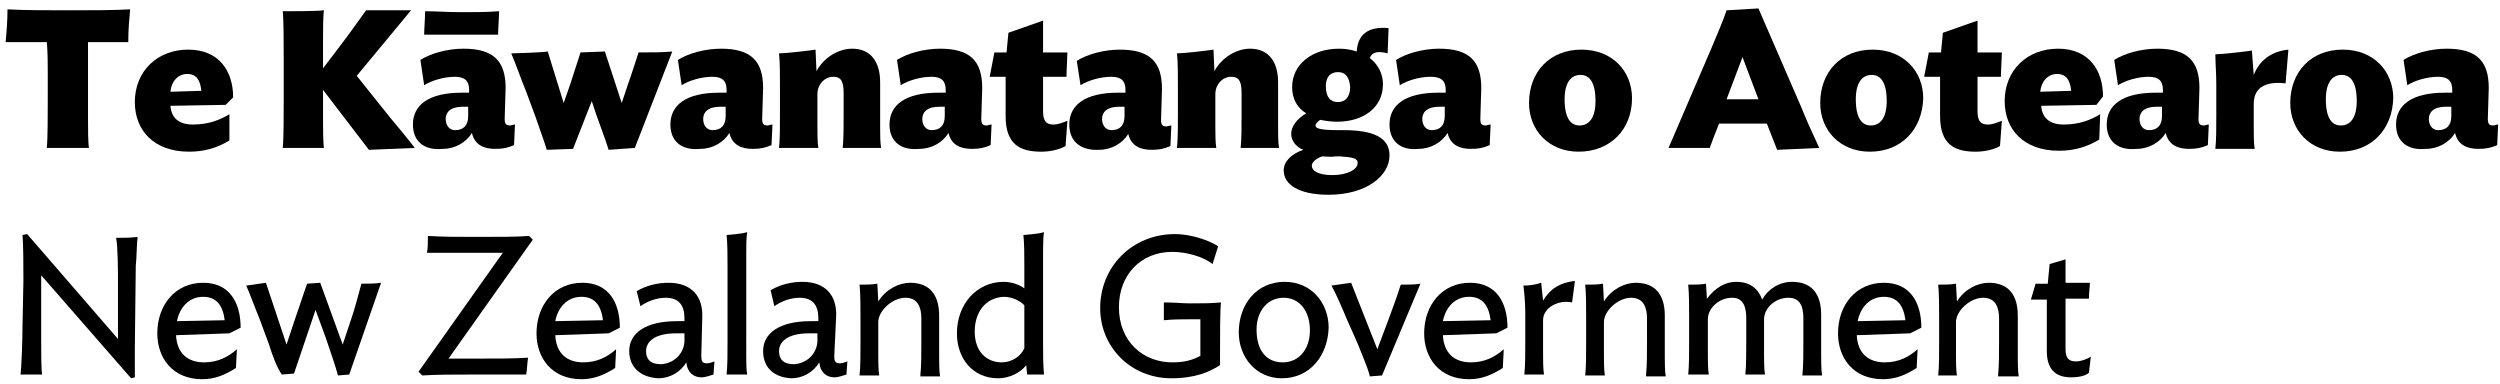
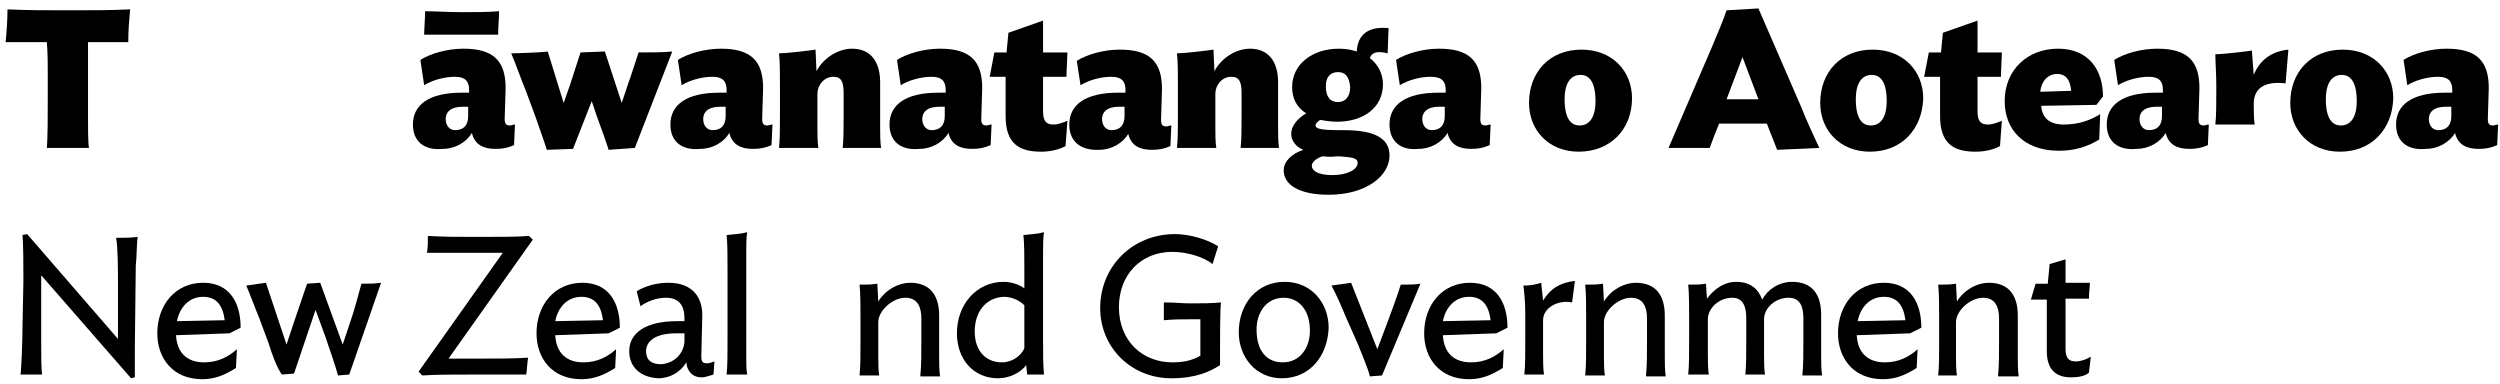
<svg xmlns="http://www.w3.org/2000/svg" version="1.1" id="Layer_1" x="0px" y="0px" viewBox="0 0 267 41" style="enable-background:new 0 0 267 41;" xml:space="preserve">
  <path d="M2.4,35l0.1-5c0-1.3,0-3.9-0.1-4.9L2.9,25l9.7,11.2v-5.8c0-1.3,0-4-0.2-5c0.8,0,1.6,0,2.3-0.1c-0.1,0.6-0.1,2.3-0.2,3.1  l-0.1,8.8c0,0.8,0,2.5,0,3.1L14,40.4l-9.6-11V37c0,0.8,0,2.4,0.1,3H2.2C2.3,39,2.4,36.4,2.4,35z" />
  <path d="M24.5,35.6l-5.7,0.2c0.1,1.9,1.2,2.9,3,2.9c1.5,0,2.6-0.6,3.5-1.4l-0.1,2c-1.1,0.7-2.2,1.2-3.6,1.2c-3.2,0-4.8-2.3-4.8-4.9  c0-3,1.9-5.4,4.9-5.4c2.8,0,4,2.1,4,4.8L24.5,35.6z M24,34.2c-0.2-1.6-0.9-2.5-2.3-2.5c-1.5,0-2.5,1.1-2.8,2.6L24,34.2z" />
  <path d="M28.7,36.7l-1-2.7c-0.5-1.2-1-2.6-1.4-3.5l2.1-0.3l2.2,6.6l0.9-2.7c0.5-1.4,0.9-2.7,1.3-3.8l1.4-0.1l2.4,6.6l0.9-2.7  c0.3-0.8,0.8-2.7,1.1-3.8c0.8,0,1.4,0,2.1-0.1l-3.4,9.8l-1.2,0.1c-0.3-1.1-0.8-2.5-1.3-4l-1.1-3l-2.3,6.8l-1.3,0.1  C29.6,39.3,29.1,38,28.7,36.7z" />
  <path d="M56.9,25.6l-9,12.7c0.8,0,2,0,2.8,0c2.1,0,4.3,0,5.7-0.1c-0.1,0.6-0.1,1.2-0.2,1.8C55.1,40,52.7,40,50.9,40  c-2.3,0-4.4,0-5.8,0.1l-0.4-0.4l9-12.7c-0.9,0-1.7,0-2.7,0c-2.1,0-3.8,0-5.4,0c0.1-0.5,0.1-1.2,0.1-1.8c1.9,0.1,2.8,0.1,5.3,0.1  c2.5,0,4.2,0,5.5-0.1L56.9,25.6z" />
  <path d="M65,35.6l-5.7,0.2c0.1,1.9,1.2,2.9,3,2.9c1.5,0,2.6-0.6,3.5-1.4l-0.1,2c-1.1,0.7-2.2,1.2-3.6,1.2c-3.2,0-4.8-2.3-4.8-4.9  c0-3,1.9-5.4,4.9-5.4c2.8,0,4,2.1,4,4.8L65,35.6z M64.4,34.2c-0.2-1.6-0.9-2.5-2.3-2.5c-1.5,0-2.5,1.1-2.8,2.6L64.4,34.2z" />
  <path d="M67.2,37.5c0-1.9,1.7-3.2,5.1-3.2c0.3,0,0.5,0,0.8,0l0-0.3c0-1.4-0.6-2.2-2-2.2c-1,0-2,0.4-2.7,0.9L68,31.1  c1-0.6,2.2-0.9,3.4-0.9c2.5,0,3.7,1.5,3.6,3.7L74.9,38c0,0.6,0.1,0.8,0.6,0.8c0.3,0,0.5-0.1,0.8-0.2L76.2,40  c-0.4,0.1-0.8,0.3-1.3,0.3c-0.8,0-1.5-0.5-1.6-1.6c-0.6,1-1.7,1.7-3,1.7C68.4,40.3,67.2,39.2,67.2,37.5z M73.1,36.5l0-0.9  c-0.3,0-0.6,0-0.9,0c-2.3,0-3.2,0.9-3.2,1.9c0,0.8,0.4,1.4,1.6,1.4C72,38.8,73,37.8,73.1,36.5z" />
  <path d="M77.6,40c0.1-0.9,0.1-2.2,0.1-3.4v-8c0-1.2,0-2.6-0.1-3.5c0.8-0.1,1.5-0.1,2.2-0.3c-0.1,0.5-0.1,1.6-0.1,2.3V38  c0,0.7,0,1.5,0.1,2H77.6z" />
-   <path d="M81.5,37.5c0-1.9,1.7-3.2,5.1-3.2c0.3,0,0.5,0,0.8,0l0-0.3c0-1.4-0.6-2.2-2-2.2c-1,0-2,0.4-2.7,0.9l-0.4-1.7  c1-0.6,2.2-0.9,3.4-0.9c2.5,0,3.7,1.5,3.6,3.7L89.1,38c0,0.6,0.1,0.8,0.6,0.8c0.3,0,0.5-0.1,0.8-0.2L90.4,40  c-0.4,0.1-0.8,0.3-1.3,0.3c-0.8,0-1.5-0.5-1.6-1.6c-0.6,1-1.7,1.7-3,1.7C82.6,40.3,81.5,39.2,81.5,37.5z M87.3,36.5l0-0.9  c-0.3,0-0.6,0-0.9,0c-2.3,0-3.2,0.9-3.2,1.9c0,0.8,0.4,1.4,1.6,1.4C86.2,38.8,87.2,37.8,87.3,36.5z" />
  <path d="M98.3,40c0.1-0.9,0.1-2.3,0.1-3.6V34c0-1.2-0.4-2.2-1.7-2.2c-1.4,0-2.9,1.4-2.9,2.6v3.5c0,0.7,0,1.6,0.1,2.2h-2.1  c0.1-0.9,0.1-2.3,0.1-3.6V34c0-1.2,0-2.7-0.1-3.6c0.7,0,1.3,0,1.9-0.1l0.1,1.9c0.8-1.3,2.2-2,3.4-2c2.1,0,3.1,1.3,3.1,3.5v4.3  c0,0.7,0,1.6,0.1,2.2H98.3z" />
  <path d="M109.4,30.8l0-2.2c0-1.2,0-2.6-0.1-3.5c0.8-0.1,1.5-0.1,2.2-0.3c-0.1,0.5-0.1,1.6-0.1,2.3v9.4c0,1.2,0,2.5,0.1,3.5h-1.8  l-0.1-1c-0.6,0.8-1.8,1.4-3,1.4c-2.7,0-4.4-2.1-4.4-4.8c0-3.1,2.1-5.5,5-5.5C108,30.1,108.9,30.4,109.4,30.8z M104.1,35.4  c0,2.2,1.3,3.3,2.9,3.3c1,0,2-0.6,2.4-1.5v-4.6c-0.5-0.5-1.3-0.9-2.2-0.9C105.2,31.8,104.1,33.4,104.1,35.4z" />
  <path d="M125.1,40.4c-4.3,0-7.6-3.3-7.6-7.5c0-4.4,3.4-7.9,8-7.9c1.6,0,3.5,0.6,4.6,1.3l-0.6,1.9c-1-0.8-2.8-1.3-4.3-1.3  c-3.4,0-5.7,2.5-5.7,5.9c0,3.7,2.6,5.9,5.7,5.9c1.2,0,2.1-0.2,3-0.7v-2.6c0-0.3,0-0.9,0-1.3c-0.6,0-0.5,0-1.1,0c-1,0-1.7,0-2.8,0.1  c0-0.7,0-1.4,0-1.9c1.3,0,1.9,0.1,2.8,0.1c1.5,0,2.1,0,3.3-0.1c-0.1,0.8-0.1,3.7-0.1,5.1v1.6C129.2,39.7,127.7,40.4,125.1,40.4z" />
  <path d="M136.9,40.4c-2.8,0-4.6-2.3-4.6-4.9c0-3,1.9-5.4,4.9-5.4c2.9,0,4.7,2.3,4.7,4.9C141.8,38,139.9,40.4,136.9,40.4z   M137.1,31.8c-1.8,0-2.9,1.5-2.9,3.4c0,2.3,1.1,3.5,2.8,3.5c1.8,0,2.9-1.5,2.9-3.4C139.9,33.1,138.7,31.8,137.1,31.8z" />
  <path d="M145,36.7l-1.2-2.7c-0.5-1.2-1.1-2.6-1.6-3.5l2.1-0.3l2.8,7.1l1.2-3.2c0.3-0.8,1-2.7,1.3-3.7c0.8,0,1.5,0,2.1-0.1l-4.1,9.8  l-1.3,0.1C146.1,39.3,145.5,38,145,36.7z" />
  <path d="M159.8,35.6l-5.7,0.2c0.1,1.9,1.2,2.9,3,2.9c1.5,0,2.6-0.6,3.5-1.4l-0.1,2c-1.1,0.7-2.2,1.2-3.6,1.2c-3.2,0-4.8-2.3-4.8-4.9  c0-3,1.9-5.4,4.9-5.4c2.8,0,4,2.1,4,4.8L159.8,35.6z M159.2,34.2c-0.2-1.6-0.9-2.5-2.3-2.5c-1.5,0-2.5,1.1-2.8,2.6L159.2,34.2z" />
  <path d="M167.9,32.3c-1.4-0.3-3.1,0.5-3.1,1.9v3.6c0,0.7,0,1.6,0.1,2.2h-2.1c0.1-0.9,0.1-2.3,0.1-3.6v-2.9c0-1.2-0.1-2.2-0.2-3  c0.7,0,1.3-0.1,1.9-0.3l0.2,1.9c0.8-1.3,1.8-1.9,3.4-2.1L167.9,32.3z" />
  <path d="M175.8,40c0.1-0.9,0.1-2.3,0.1-3.6V34c0-1.2-0.4-2.2-1.7-2.2c-1.4,0-2.9,1.4-2.9,2.6v3.5c0,0.7,0,1.6,0.1,2.2h-2.1  c0.1-0.9,0.1-2.3,0.1-3.6V34c0-1.2,0-2.7-0.1-3.6c0.7,0,1.3,0,1.9-0.1l0.1,1.9c0.8-1.3,2.2-2,3.4-2c2.1,0,3.1,1.3,3.1,3.5v4.3  c0,0.7,0,1.6,0.1,2.2H175.8z" />
  <path d="M192.5,40c0.1-0.9,0.1-2.3,0.1-3.6V34c0-1.2-0.3-2.2-1.6-2.2c-1.4,0-2.6,1.1-2.6,2.3v3.7c0,0.7,0,1.6,0.1,2.2h-2.1  c0.1-0.9,0.1-2.3,0.1-3.6V34c0-1.2-0.3-2.2-1.5-2.2c-1.4,0-2.6,1.1-2.6,2.3v3.7c0,0.7,0,1.6,0.1,2.2h-2.2c0.1-0.9,0.1-2.3,0.1-3.6  V34c0-1.2,0-2.7-0.1-3.6c0.8,0,1.3,0,1.9-0.1l0.1,1.6c0.9-1.2,2-1.8,3.1-1.8c1.6,0,2.4,0.8,2.8,1.9c0.6-1.1,1.8-1.9,3.2-1.9  c2.1,0,3.1,1.3,3.1,3.5v4.3c0,0.7,0,1.6,0.1,2.2H192.5z" />
  <path d="M204,35.6l-5.7,0.2c0.1,1.9,1.2,2.9,3,2.9c1.5,0,2.6-0.6,3.5-1.4l-0.1,2c-1.1,0.7-2.2,1.2-3.6,1.2c-3.2,0-4.8-2.3-4.8-4.9  c0-3,1.9-5.4,4.9-5.4c2.8,0,4,2.1,4,4.8L204,35.6z M203.5,34.2c-0.2-1.6-0.9-2.5-2.3-2.5c-1.5,0-2.5,1.1-2.8,2.6L203.5,34.2z" />
  <path d="M213.4,40c0.1-0.9,0.1-2.3,0.1-3.6V34c0-1.2-0.4-2.2-1.7-2.2c-1.4,0-2.9,1.4-2.9,2.6v3.5c0,0.7,0,1.6,0.1,2.2H207  c0.1-0.9,0.1-2.3,0.1-3.6V34c0-1.2,0-2.7-0.1-3.6c0.7,0,1.3,0,1.9-0.1l0.1,1.9c0.8-1.3,2.2-2,3.4-2c2.1,0,3.1,1.3,3.1,3.5v4.3  c0,0.7,0,1.6,0.1,2.2H213.4z" />
  <path d="M223.1,39.8c-0.4,0.4-1.3,0.5-1.9,0.5c-1.8,0-2.6-1-2.6-2.8V32h-1.7l0.5-1.7h1.3l0.2-2.1l1.7-0.5v2.5h2.6  c0,0.5-0.1,0.9-0.1,1.7h-2.5v5.4c0,1,0.4,1.3,1.1,1.3c0.5,0,1.1-0.2,1.6-0.5L223.1,39.8z" />
  <path d="M13.7,4.5c-1.4,0-2.7,0-4.3,0c0,0.5,0,1,0,1.3v7c0,0.8,0,2.4,0.1,3H5c0.1-1,0.1-3.7,0.1-5V7.7c0-0.8,0-2.1-0.1-3.2  c-1.6,0-3,0-4.4,0C0.7,3.5,0.8,2.2,0.8,1c2,0.1,4.1,0.1,6.5,0.1c2.5,0,4.6,0,6.6-0.1C13.8,2.1,13.7,3.1,13.7,4.5z" />
-   <path d="M24.1,11.2l-5.9,0.1c0.1,1.3,0.9,2,2.4,2c1.7,0,2.9-0.5,3.9-1.1L24.5,15c-1.3,0.8-2.7,1.2-4.3,1.2c-3.8,0-5.8-2.3-5.8-5.3  c0-3.3,2.4-5.6,5.7-5.6c3.3,0,4.8,2.3,4.8,5.1L24.1,11.2z M21.5,9.7c-0.1-1.1-0.5-1.8-1.5-1.8c-1,0-1.7,0.8-1.8,1.9L21.5,9.7z" />
-   <path d="M34.5,9.6v3.2c0,0.8,0,2.4,0.1,3h-4.4c0.1-1,0.1-3.7,0.1-5V6.2c0-1.3,0-4-0.1-5c0.8,0,3.7,0,4.4-0.1  c-0.1,0.6-0.1,2.3-0.1,3.1v3.1l1.9-2.5c0.7-0.9,1.9-2.6,2.7-3.7h4.8l-5.8,7l3.6,4.5c0.6,0.7,2,2.4,2.6,3.2L39.4,16L34.5,9.6z" />
  <path d="M44.1,13.3c0-2.1,1.7-3.4,5.2-3.4c0.2,0,0.5,0,0.8,0l0-0.3c0-0.9-0.4-1.4-1.5-1.4c-1.2,0-2.5,0.4-3.3,0.9l-0.4-2.7  c1.1-0.7,2.9-1.2,4.6-1.2c3.2,0,4.5,1.3,4.5,4.2l-0.1,3.3c0,0.6,0.2,0.7,0.6,0.7c0.1,0,0.3-0.1,0.5-0.1l-0.1,2.2  c-0.7,0.3-1.2,0.4-2,0.4c-1.2,0-2.2-0.4-2.5-1.7c-0.6,1-1.8,1.7-3.1,1.7C45.3,16.1,44.1,15.1,44.1,13.3z M53.2,3.7c-1,0-1.7,0-2.6,0  h-2.6c-1.1,0-1.8,0-2.7,0c0-0.6,0.1-1.7,0.1-2.5c1.3,0,2.3,0.1,4,0.1c1.2,0,2.6,0,3.9-0.1C53.3,2,53.2,2.9,53.2,3.7z M50,12.4l0-1  c-0.2,0-0.4,0-0.6,0c-1.3,0-1.8,0.6-1.8,1.3c0,0.7,0.4,1.2,1,1.2C49.5,13.9,50,13.4,50,12.4z" />
  <path d="M57.2,12.5l-1-2.7c-0.5-1.2-1.2-3.2-1.6-4.1c0.5,0,3.3-0.1,3.9-0.2l1.7,5.5l0.7-2L62,5.6l2.6-0.1l1.8,5.5l0.7-2.1  c0.1-0.2,1-3,1.1-3.3c1.4,0,2.5,0,3.6-0.1l-4,10.3L65,16c-0.3-1-0.8-2.3-1.3-3.7l-0.5-1.5l-2,5.1l-2.8,0.1  C58.1,15,57.6,13.7,57.2,12.5z" />
  <path d="M71.6,13.3c0-2.1,1.7-3.4,5.2-3.4c0.2,0,0.5,0,0.8,0l0-0.3c0-0.9-0.4-1.4-1.5-1.4c-1.2,0-2.5,0.4-3.3,0.9l-0.4-2.7  c1.1-0.7,2.9-1.2,4.6-1.2c3.2,0,4.5,1.3,4.5,4.2l-0.1,3.3c0,0.6,0.2,0.7,0.6,0.7c0.1,0,0.3-0.1,0.5-0.1l-0.1,2.2  c-0.7,0.3-1.2,0.4-2,0.4c-1.2,0-2.2-0.4-2.5-1.7c-0.6,1-1.8,1.7-3.1,1.7C72.8,16.1,71.6,15.1,71.6,13.3z M77.5,12.4l0-1  c-0.2,0-0.4,0-0.6,0c-1.3,0-1.8,0.6-1.8,1.3c0,0.7,0.4,1.2,1,1.2C77,13.9,77.5,13.4,77.5,12.4z" />
  <path d="M90,15.8c0.1-0.9,0.1-2.3,0.1-3.6v-2.2c0-1.2-0.2-1.8-1.1-1.8c-1,0-1.7,0.9-1.7,1.8v3.6c0,0.7,0,1.6,0.1,2.2h-4.2  c0.1-0.9,0.1-2.3,0.1-3.6V9.1c0-1.2,0-2.5-0.1-3.4c0.7,0,3.3-0.3,3.9-0.4l0.1,2.3c0.8-1.5,2.4-2.4,3.8-2.4c2,0,3,1.4,3,3.6v4.8  c0,0.7,0,1.6,0.1,2.2H90z" />
  <path d="M95,13.3c0-2.1,1.7-3.4,5.2-3.4c0.2,0,0.5,0,0.8,0l0-0.3c0-0.9-0.4-1.4-1.5-1.4c-1.2,0-2.5,0.4-3.3,0.9l-0.4-2.7  c1.1-0.7,2.9-1.2,4.6-1.2c3.2,0,4.5,1.3,4.5,4.2l-0.1,3.3c0,0.6,0.2,0.7,0.6,0.7c0.1,0,0.3-0.1,0.5-0.1l-0.1,2.2  c-0.7,0.3-1.2,0.4-2,0.4c-1.2,0-2.2-0.4-2.5-1.7c-0.6,1-1.8,1.7-3.1,1.7C96.2,16.1,95,15.1,95,13.3z M100.9,12.4l0-1  c-0.2,0-0.4,0-0.6,0c-1.3,0-1.8,0.6-1.8,1.3c0,0.7,0.4,1.2,1,1.2C100.4,13.9,100.9,13.4,100.9,12.4z" />
  <path d="M113.8,15.6c-0.7,0.4-1.7,0.6-2.6,0.6c-2.3,0-3.8-0.8-3.8-3.8V8.2h-1.7l0.5-2.6h1.3l0.2-2.1l3.7-1.3v3.4h2.6  c0,0.5-0.1,1.9-0.1,2.6h-2.5v3.7c0,1.1,0.4,1.4,1.1,1.4c0.5,0,1-0.2,1.5-0.4L113.8,15.6z" />
  <path d="M114.2,13.3c0-2.1,1.7-3.4,5.2-3.4c0.2,0,0.5,0,0.8,0l0-0.3c0-0.9-0.4-1.4-1.5-1.4c-1.2,0-2.5,0.4-3.3,0.9L115,6.5  c1.1-0.7,2.9-1.2,4.6-1.2c3.2,0,4.5,1.3,4.5,4.2l-0.1,3.3c0,0.6,0.2,0.7,0.6,0.7c0.1,0,0.3-0.1,0.5-0.1l-0.1,2.2  c-0.7,0.3-1.2,0.4-2,0.4c-1.2,0-2.2-0.4-2.5-1.7c-0.6,1-1.8,1.7-3.1,1.7C115.4,16.1,114.2,15.1,114.2,13.3z M120.1,12.4l0-1  c-0.2,0-0.4,0-0.6,0c-1.3,0-1.8,0.6-1.8,1.3c0,0.7,0.4,1.2,1,1.2C119.6,13.9,120.1,13.4,120.1,12.4z" />
  <path d="M132.5,15.8c0.1-0.9,0.1-2.3,0.1-3.6v-2.2c0-1.2-0.2-1.8-1.1-1.8c-1,0-1.7,0.9-1.7,1.8v3.6c0,0.7,0,1.6,0.1,2.2h-4.2  c0.1-0.9,0.1-2.3,0.1-3.6V9.1c0-1.2,0-2.5-0.1-3.4c0.7,0,3.3-0.3,3.9-0.4l0.1,2.3c0.8-1.5,2.4-2.4,3.8-2.4c2,0,3,1.4,3,3.6v4.8  c0,0.7,0,1.6,0.1,2.2H132.5z" />
  <path d="M142.8,13c-0.6,0-1.3-0.1-1.8-0.2c-0.3,0.2-0.5,0.4-0.5,0.6c0,0.3,0.4,0.5,2.5,0.5h0.5c3,0,4.9,0.7,4.9,2.7  c0,2.2-2.5,4.2-6.5,4.2c-3.2,0-4.8-1.1-4.8-2.6c0-1,0.9-1.8,2.1-2.2c-0.8-0.3-1.3-1-1.3-1.7c0-0.8,0.6-1.6,1.6-2.2  c-1-0.6-1.5-1.6-1.5-2.8c0-2.4,2.1-4.1,5-4.1c0.7,0,1.3,0.1,1.9,0.3c0.1-1.8,1.2-2.7,3.4-2.5l-0.1,2.7c-1.1-0.3-1.7-0.1-1.9,0.5  c0.9,0.7,1.4,1.7,1.4,2.8C147.7,11.5,145.6,13,142.8,13z M141.2,16.7c-0.8,0.3-1.1,0.7-1.1,1c0,0.5,0.6,1,2.2,1  c1.6,0,2.7-0.6,2.7-1.3c0-0.5-0.5-0.6-1.9-0.7h-0.4C142.1,16.8,141.6,16.7,141.2,16.7z M142.9,7.7c-0.8,0-1.3,0.5-1.3,1.5  c0,1.2,0.5,1.7,1.3,1.7c0.8,0,1.3-0.6,1.3-1.6C144.1,8.1,143.6,7.7,142.9,7.7z" />
  <path d="M148.4,13.3c0-2.1,1.7-3.4,5.2-3.4c0.2,0,0.5,0,0.8,0l0-0.3c0-0.9-0.4-1.4-1.6-1.4c-1.2,0-2.5,0.4-3.3,0.9l-0.4-2.7  c1.1-0.7,2.9-1.2,4.6-1.2c3.2,0,4.5,1.3,4.5,4.2l-0.1,3.3c0,0.6,0.2,0.7,0.6,0.7c0.1,0,0.3-0.1,0.5-0.1l-0.1,2.2  c-0.7,0.3-1.2,0.4-2,0.4c-1.2,0-2.2-0.4-2.5-1.7c-0.6,1-1.8,1.7-3.1,1.7C149.6,16.1,148.4,15.1,148.4,13.3z M154.3,12.4l0-1  c-0.2,0-0.4,0-0.6,0c-1.3,0-1.8,0.6-1.8,1.3c0,0.7,0.4,1.2,1,1.2C153.8,13.9,154.3,13.4,154.3,12.4z" />
  <path d="M168.6,16.2c-3.2,0-5.3-2.3-5.3-5.2c0-3.3,2.2-5.7,5.6-5.7c3.3,0,5.4,2.3,5.4,5.2C174.3,13.8,172,16.2,168.6,16.2z M168.8,8  c-1,0-1.7,0.8-1.7,2.6c0,2.1,0.7,2.8,1.6,2.8c1,0,1.7-0.8,1.7-2.6C170.4,8.7,169.7,8,168.8,8z" />
  <path d="M182.8,5.1c0.7-1.7,1.2-2.8,1.6-4l3.4-0.2l4.6,10.6c0.5,1.3,1.3,3,1.9,4.3l-4.5,0.2l-1.1-2.8h-5.1c-0.3,0.7-0.9,2.3-1,2.6  h-4.4L182.8,5.1z M184.4,10.6h3.4l-1.7-4.5L184.4,10.6z" />
  <path d="M199.7,16.2c-3.2,0-5.3-2.3-5.3-5.2c0-3.3,2.2-5.7,5.6-5.7c3.3,0,5.4,2.3,5.4,5.2C205.3,13.8,203.1,16.2,199.7,16.2z   M199.9,8c-1,0-1.7,0.8-1.7,2.6c0,2.1,0.7,2.8,1.6,2.8c1,0,1.7-0.8,1.7-2.6C201.5,8.7,200.8,8,199.9,8z" />
  <path d="M213.6,15.6c-0.7,0.4-1.7,0.6-2.6,0.6c-2.3,0-3.8-0.8-3.8-3.8V8.2h-1.7l0.5-2.6h1.3l0.2-2.1l3.7-1.3v3.4h2.6  c0,0.5-0.1,1.9-0.1,2.6h-2.5v3.7c0,1.1,0.4,1.4,1.1,1.4c0.5,0,1-0.2,1.5-0.4L213.6,15.6z" />
  <path d="M223.9,11.2l-5.9,0.1c0.1,1.3,0.9,2,2.4,2c1.7,0,2.9-0.5,3.9-1.1l-0.1,2.7c-1.3,0.8-2.7,1.2-4.3,1.2c-3.8,0-5.8-2.3-5.8-5.3  c0-3.3,2.4-5.6,5.7-5.6c3.3,0,4.8,2.3,4.8,5.1L223.9,11.2z M221.2,9.7c-0.1-1.1-0.5-1.8-1.5-1.8c-1,0-1.7,0.8-1.8,1.9L221.2,9.7z" />
  <path d="M225,13.3c0-2.1,1.7-3.4,5.2-3.4c0.2,0,0.5,0,0.8,0l0-0.3c0-0.9-0.4-1.4-1.5-1.4c-1.2,0-2.5,0.4-3.3,0.9l-0.4-2.7  c1.1-0.7,2.9-1.2,4.6-1.2c3.2,0,4.5,1.3,4.5,4.2l-0.1,3.3c0,0.6,0.2,0.7,0.6,0.7c0.1,0,0.3-0.1,0.5-0.1l-0.1,2.2  c-0.7,0.3-1.2,0.4-2,0.4c-1.2,0-2.2-0.4-2.5-1.7c-0.6,1-1.8,1.7-3.1,1.7C226.2,16.1,225,15.1,225,13.3z M230.9,12.4l0-1  c-0.2,0-0.4,0-0.6,0c-1.3,0-1.8,0.6-1.8,1.3c0,0.7,0.4,1.2,1,1.2C230.4,13.9,230.9,13.4,230.9,12.4z" />
-   <path d="M244.1,8.9c-1.8-0.2-3.4,0.2-3.4,2.2v2.6c0,0.7,0,1.6,0.1,2.2h-4.2c0.1-0.9,0.1-2.3,0.1-3.6V9c0-1.2-0.1-2.3-0.1-3.2  c0.7,0,3.3-0.3,3.9-0.4l0.2,2.6c0.6-1.5,1.8-2.5,3.7-2.7L244.1,8.9z" />
+   <path d="M244.1,8.9c-1.8-0.2-3.4,0.2-3.4,2.2c0,0.7,0,1.6,0.1,2.2h-4.2c0.1-0.9,0.1-2.3,0.1-3.6V9c0-1.2-0.1-2.3-0.1-3.2  c0.7,0,3.3-0.3,3.9-0.4l0.2,2.6c0.6-1.5,1.8-2.5,3.7-2.7L244.1,8.9z" />
  <path d="M249.9,16.2c-3.2,0-5.3-2.3-5.3-5.2c0-3.3,2.2-5.7,5.6-5.7c3.3,0,5.4,2.3,5.4,5.2C255.5,13.8,253.3,16.2,249.9,16.2z   M250.1,8c-1,0-1.7,0.8-1.7,2.6c0,2.1,0.7,2.8,1.6,2.8c1,0,1.7-0.8,1.7-2.6C251.7,8.7,251,8,250.1,8z" />
  <path d="M255.9,13.3c0-2.1,1.7-3.4,5.2-3.4c0.2,0,0.5,0,0.8,0l0-0.3c0-0.9-0.4-1.4-1.5-1.4c-1.2,0-2.5,0.4-3.3,0.9l-0.4-2.7  c1.1-0.7,2.9-1.2,4.6-1.2c3.2,0,4.5,1.3,4.5,4.2l-0.1,3.3c0,0.6,0.2,0.7,0.6,0.7c0.1,0,0.3-0.1,0.5-0.1l-0.1,2.2  c-0.7,0.3-1.2,0.4-2,0.4c-1.2,0-2.2-0.4-2.5-1.7c-0.6,1-1.8,1.7-3.1,1.7C257.1,16.1,255.9,15.1,255.9,13.3z M261.8,12.4l0-1  c-0.2,0-0.4,0-0.6,0c-1.3,0-1.8,0.6-1.8,1.3c0,0.7,0.4,1.2,1,1.2C261.3,13.9,261.8,13.4,261.8,12.4z" />
</svg>